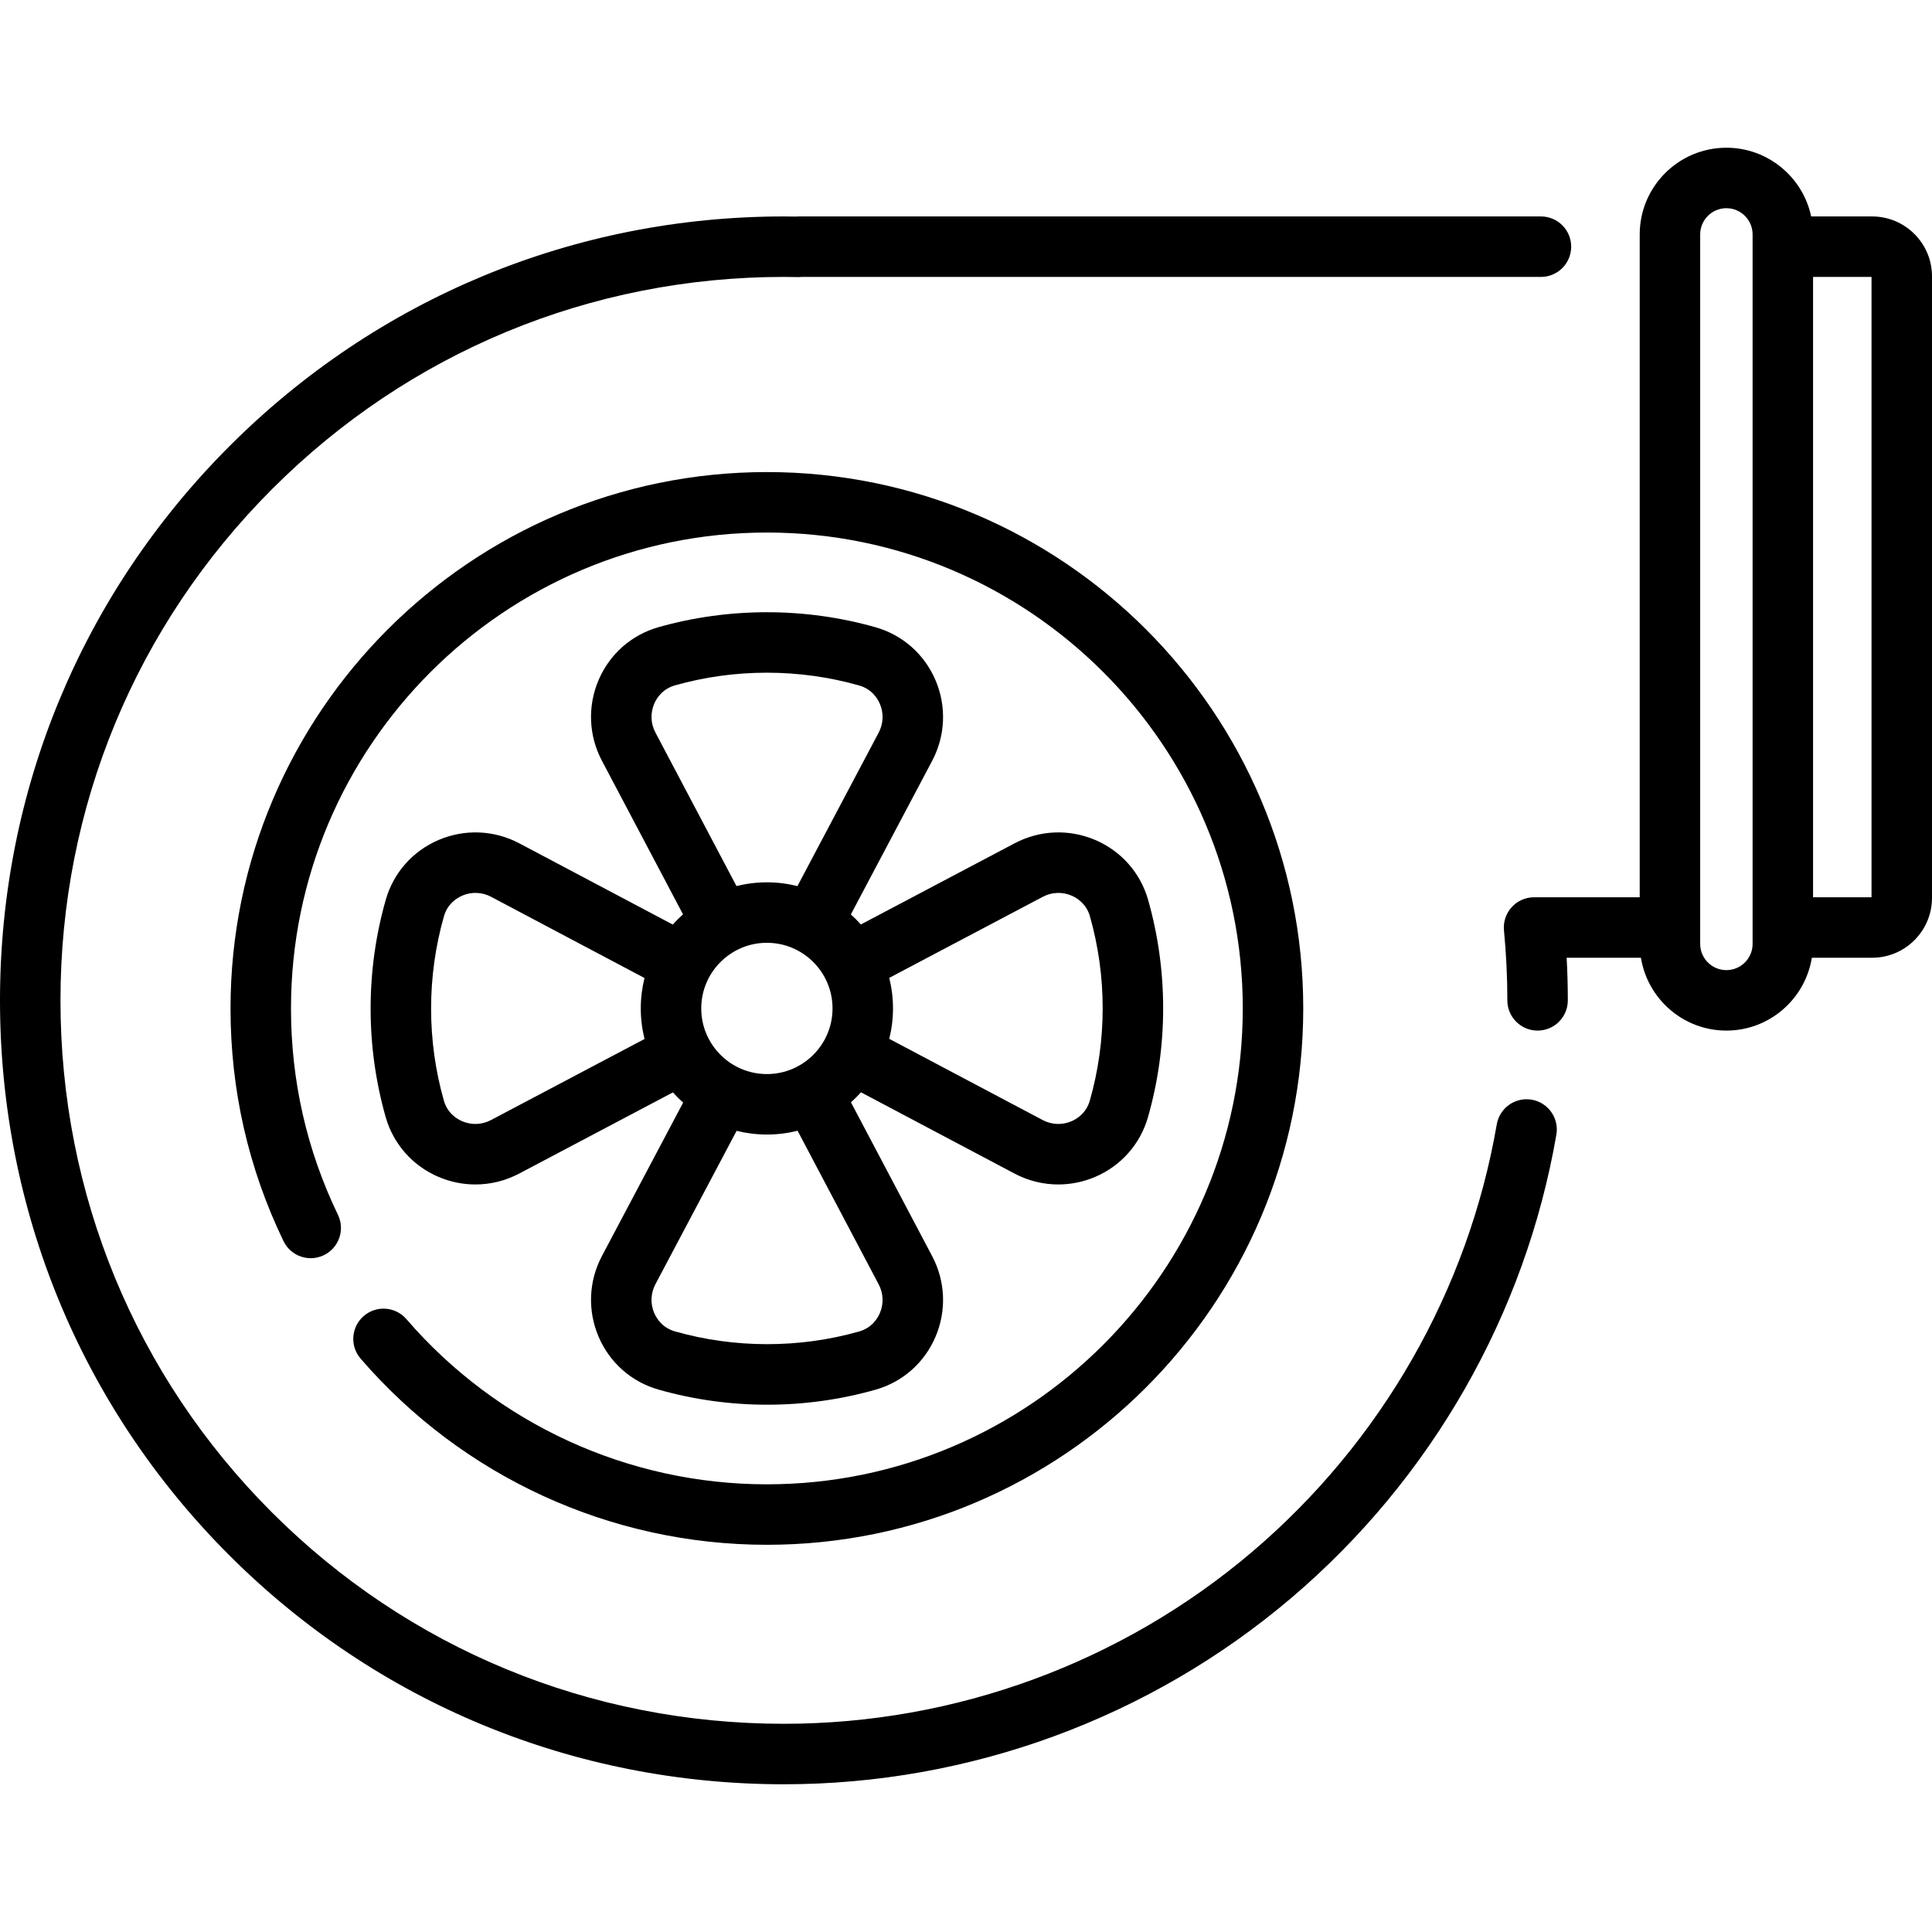
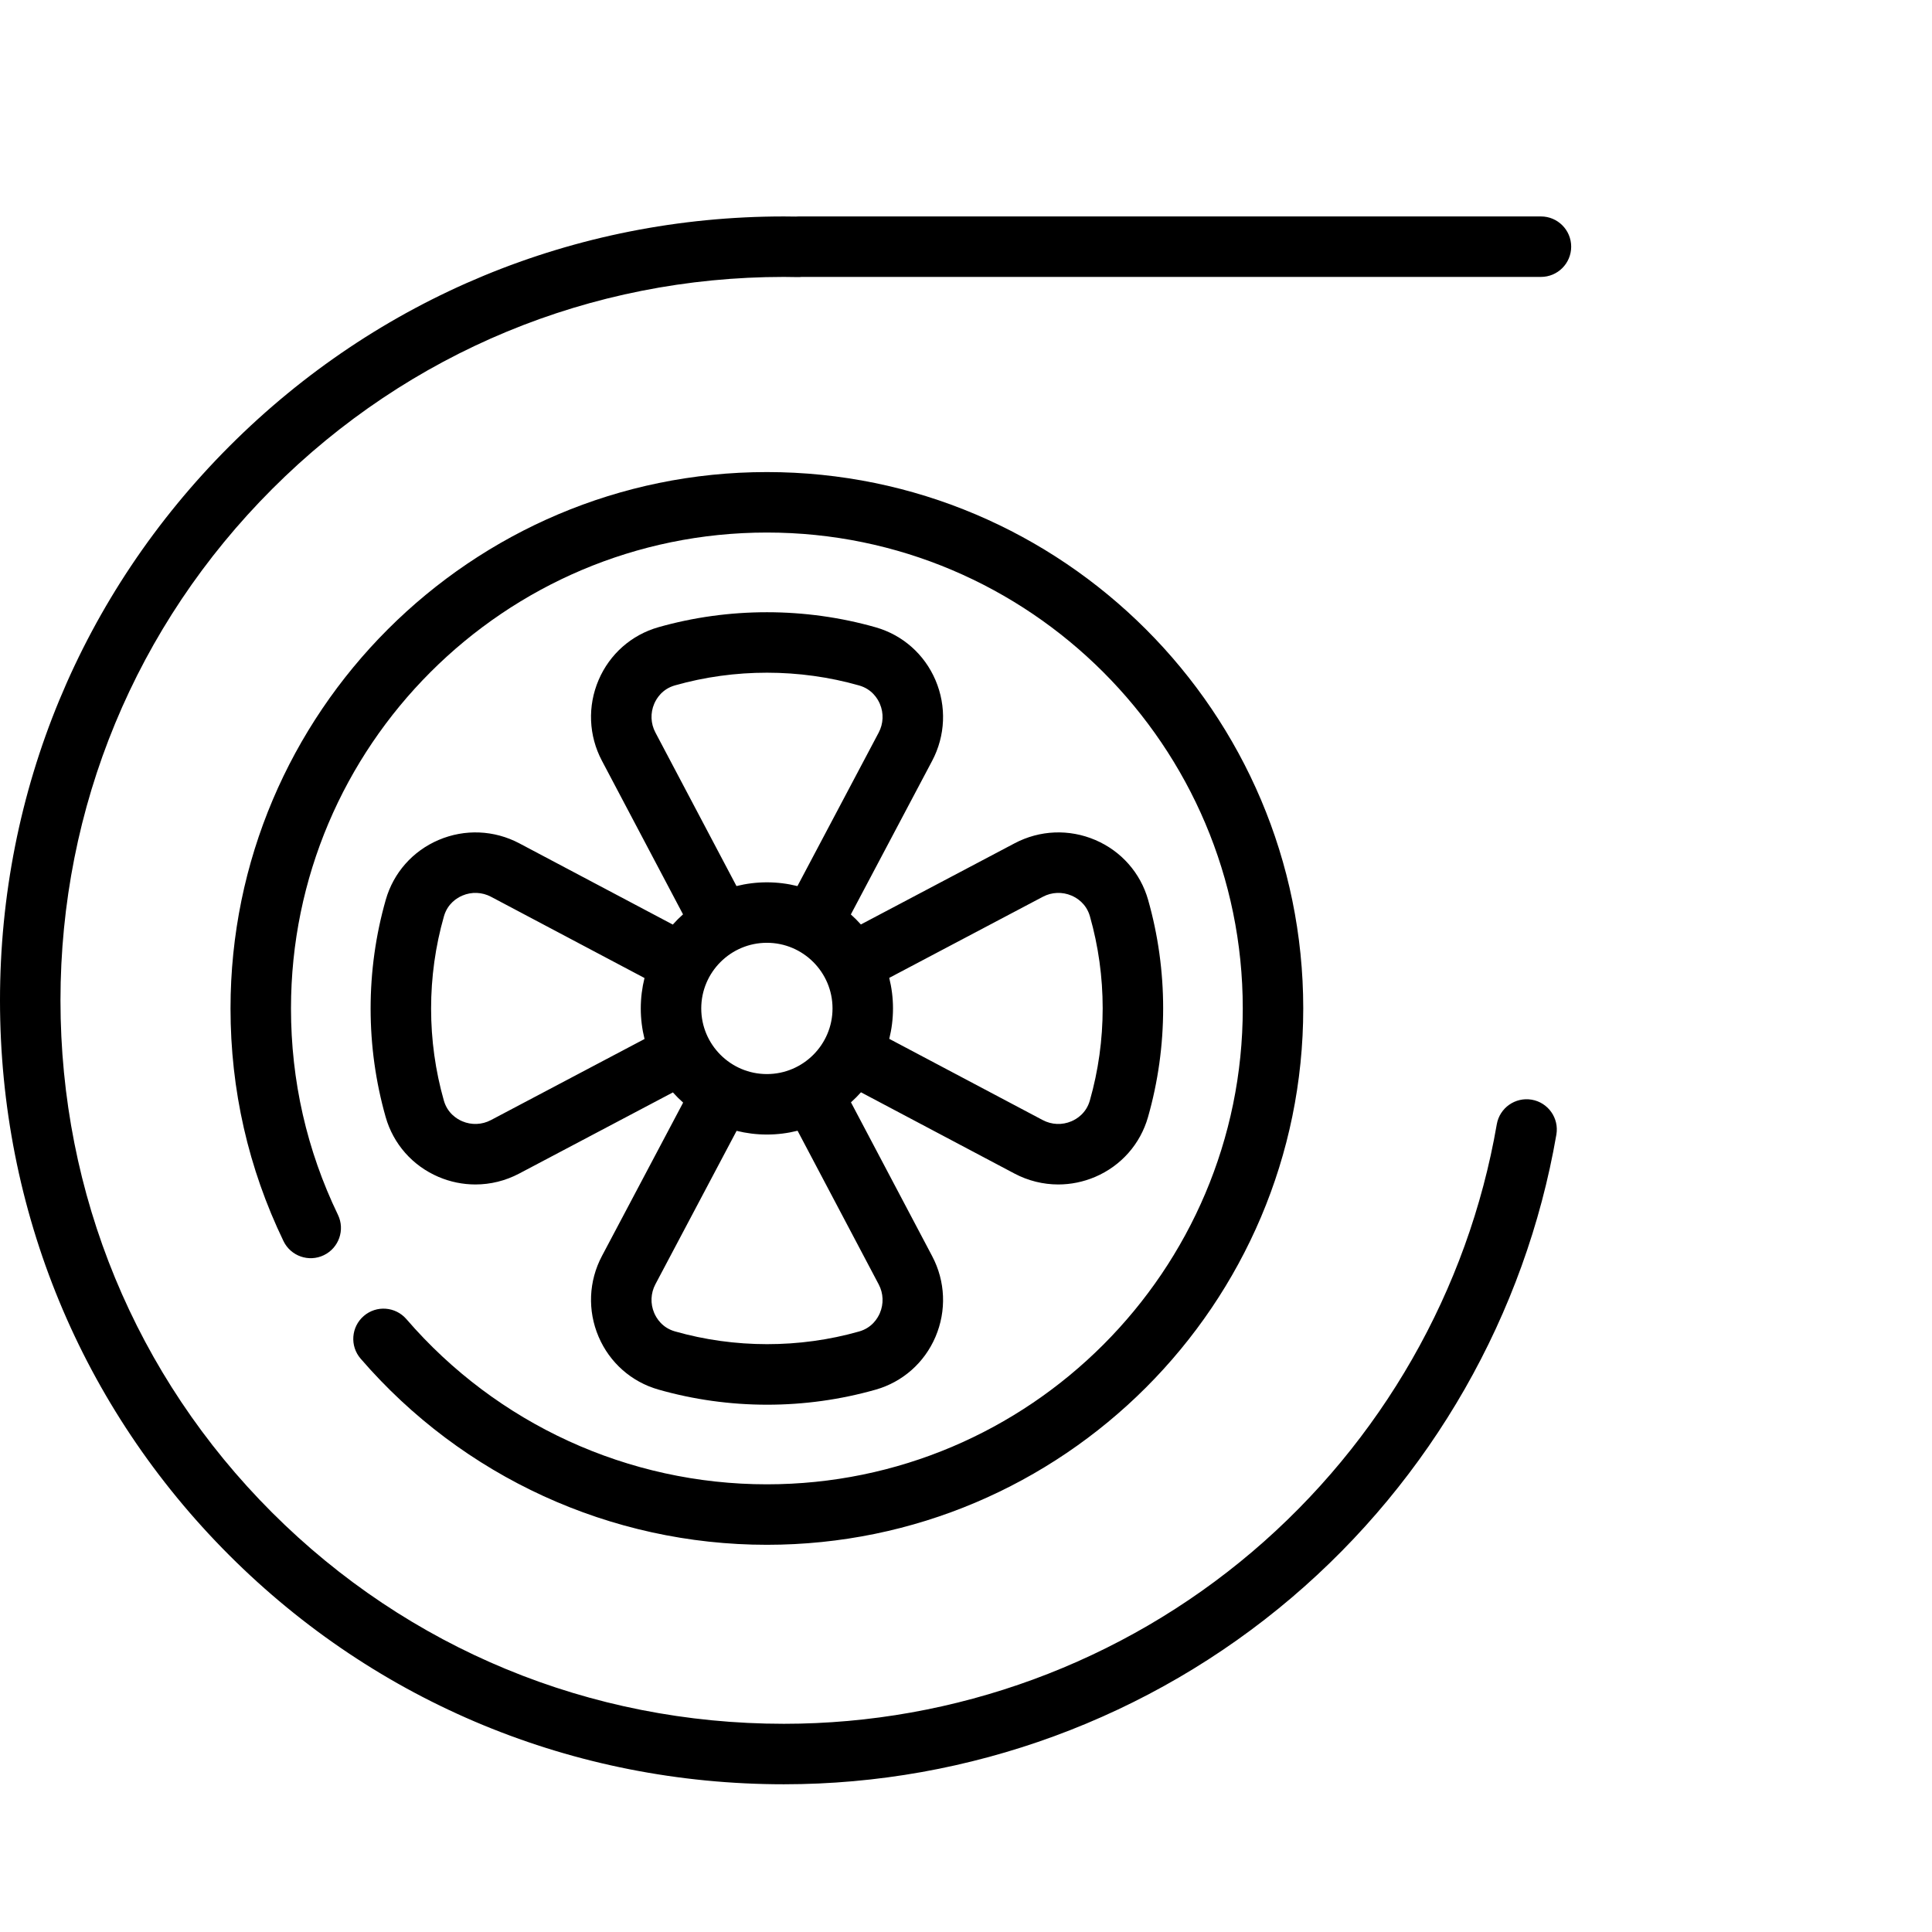
<svg xmlns="http://www.w3.org/2000/svg" version="1.1" id="Capa_1" x="0px" y="0px" viewBox="0 0 512 512" style="enable-background:new 0 0 512 512;" xml:space="preserve">
  <g>
    <g>
      <path d="M203.233,125.103c-78.377,0-142.142,63.764-142.142,142.141c0,21.596,4.722,42.342,14.034,61.656 c1.924,3.989,6.715,5.66,10.698,3.738c3.987-1.922,5.66-6.712,3.738-10.698c-8.257-17.127-12.444-35.529-12.444-54.697 c0-69.54,56.575-126.115,126.116-126.115s126.116,56.575,126.116,126.115c0,69.541-56.575,126.116-126.116,126.116 c-36.708,0-71.527-15.955-95.529-43.775c-2.892-3.35-7.951-3.725-11.302-0.833c-3.35,2.893-3.724,7.952-0.832,11.303 c27.049,31.351,66.291,49.332,107.663,49.332c78.377,0,142.142-63.765,142.142-142.142S281.61,125.103,203.233,125.103z" />
    </g>
  </g>
  <g>
    <g>
      <path d="M304.26,238.466c-2.029-7.142-7.127-12.92-13.985-15.854c-6.934-2.964-14.73-2.648-21.393,0.871l-40.742,21.511 c-0.835-0.934-1.722-1.821-2.657-2.657l21.541-40.695c3.524-6.659,3.85-14.456,0.892-21.39 c-2.927-6.863-8.702-11.968-15.845-14.006c-18.65-5.32-38.927-5.329-57.58-0.028c-7.142,2.029-12.92,7.127-15.853,13.986 c-2.964,6.932-2.647,14.728,0.87,21.391l21.498,40.719c-0.952,0.85-1.856,1.754-2.707,2.708l-40.671-21.528 c-6.659-3.522-14.454-3.85-21.389-0.893c-6.863,2.927-11.968,8.703-14.006,15.847c-2.665,9.341-4.016,19.044-4.016,28.839 c0,9.76,1.342,19.429,3.987,28.739c2.029,7.142,7.127,12.92,13.985,15.854c3.15,1.346,6.476,2.016,9.795,2.016 c3.987,0,7.962-0.967,11.598-2.886l40.743-21.511c0.852,0.952,1.758,1.855,2.712,2.704l-21.515,40.647 c-3.524,6.659-3.85,14.456-0.892,21.39c2.927,6.863,8.702,11.968,15.845,14.006c9.341,2.665,19.044,4.016,28.838,4.016 c9.761,0,19.43-1.342,28.741-3.988c7.142-2.029,12.92-7.127,15.853-13.986c2.964-6.932,2.647-14.728-0.87-21.391l-21.524-40.768 c0.933-0.836,1.818-1.725,2.652-2.66l40.671,21.529c3.642,1.927,7.624,2.898,11.62,2.898c3.308,0,6.627-0.667,9.769-2.005 c6.863-2.927,11.968-8.703,14.006-15.847c2.665-9.341,4.016-19.044,4.016-28.839C308.247,257.445,306.905,247.776,304.26,238.466z M130.1,296.836c-2.371,1.251-5.143,1.361-7.608,0.308c-1.406-0.602-3.909-2.116-4.87-5.499 c-2.241-7.886-3.377-16.081-3.377-24.359c0-8.308,1.145-16.533,3.4-24.444c0.966-3.387,3.473-4.9,4.882-5.5 c2.468-1.054,5.238-0.937,7.605,0.315l40.669,21.528c-0.642,2.583-0.988,5.28-0.988,8.059c0,2.792,0.349,5.504,0.997,8.098 L130.1,296.836z M173.683,194.111c-1.251-2.367-1.363-5.141-0.308-7.607c0.602-1.406,2.116-3.911,5.499-4.872 c15.799-4.487,33.01-4.478,48.803,0.024c3.387,0.966,4.9,3.473,5.5,4.881c1.053,2.469,0.938,5.241-0.315,7.607l-21.532,40.678 c-2.594-0.648-5.304-0.997-8.096-0.997c-2.779,0-5.478,0.347-8.06,0.989L173.683,194.111z M220.628,267.244 c0,9.592-7.803,17.395-17.395,17.395c-9.592,0-17.395-7.803-17.395-17.395c0-9.591,7.803-17.394,17.395-17.394 C212.825,249.85,220.628,257.654,220.628,267.244z M232.865,340.378c1.251,2.367,1.363,5.141,0.308,7.607 c-0.602,1.406-2.116,3.91-5.499,4.871c-15.797,4.491-33.008,4.481-48.803-0.023c-3.387-0.966-4.9-3.473-5.5-4.881 c-1.053-2.469-0.938-5.241,0.315-7.607l21.523-40.661c2.572,0.636,5.257,0.98,8.023,0.98c2.805,0,5.529-0.352,8.134-1.006 L232.865,340.378z M288.821,291.648c-0.966,3.387-3.473,4.9-4.882,5.5c-2.468,1.055-5.238,0.937-7.605-0.315l-40.67-21.528 c0.642-2.583,0.989-5.281,0.989-8.06c0-2.792-0.349-5.503-0.997-8.098l40.71-21.493c2.369-1.252,5.142-1.361,7.608-0.308 c1.406,0.602,3.909,2.116,4.87,5.499c2.241,7.886,3.377,16.081,3.377,24.359C292.221,275.512,291.076,283.737,288.821,291.648z" />
    </g>
  </g>
  <g>
    <g>
-       <path d="M496.135,57.361H479.98c-2.198-10.389-11.434-18.212-22.468-18.212c-12.666,0-22.971,10.304-22.971,22.971v175.666 h-27.997c-2.259,0-4.412,0.953-5.93,2.625c-1.519,1.671-2.262,3.906-2.046,6.154c0.595,6.191,0.896,12.428,0.896,18.54 c0,4.426,3.587,8.013,8.013,8.013c4.426,0,8.013-3.587,8.013-8.013c0-3.734-0.103-7.509-0.31-11.293h19.682 c1.763,10.926,11.234,19.306,22.65,19.306c11.416,0,20.887-8.38,22.65-19.306h15.973c8.749,0,15.865-7.117,15.865-15.864V73.226 C512,64.478,504.883,57.361,496.135,57.361z M464.456,250.149c0,3.829-3.115,6.944-6.945,6.944c-3.829,0-6.945-3.114-6.945-6.944 V62.12c0-3.829,3.115-6.945,6.945-6.945c3.829,0,6.945,3.115,6.945,6.945V250.149z M495.974,237.786h-15.492V73.387h15.492 V237.786z" />
-     </g>
+       </g>
  </g>
  <g>
    <g>
      <path d="M207.745,73.386c1.236,0,2.466,0.024,3.696,0.048c0.341-0.003,0.687-0.01,1.027-0.048h195.899 c4.426,0,8.013-3.587,8.013-8.013s-3.587-8.013-8.013-8.013H211.596c-0.247,0-0.492,0.011-0.735,0.033 c-1.037-0.019-2.075-0.033-3.118-0.033c-55.491,0-107.66,21.609-146.898,60.848C21.608,157.447-0.001,209.616,0,265.107 c0,55.648,21.566,107.86,60.726,147.019c39.159,39.159,91.372,60.725,147.02,60.725c49.26,0,97.027-17.548,134.501-49.413 c37.046-31.5,61.979-75.094,70.207-122.75c0.752-4.362-2.173-8.507-6.533-9.261c-4.363-0.744-8.507,2.172-9.26,6.532 c-7.59,43.968-30.602,84.194-64.796,113.268c-34.58,29.404-78.66,45.597-124.12,45.597c-51.367,0-99.555-19.899-135.688-56.03 c-36.132-36.132-56.031-84.32-56.031-135.687c0-51.21,19.942-99.355,56.153-135.567C108.39,93.329,156.535,73.386,207.745,73.386z " />
    </g>
  </g>
</svg>